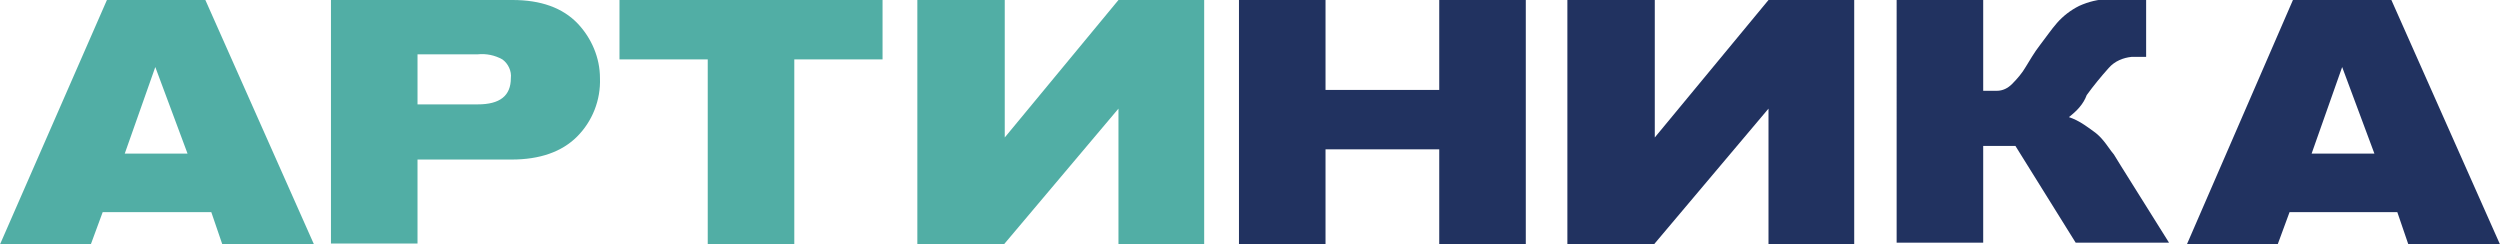
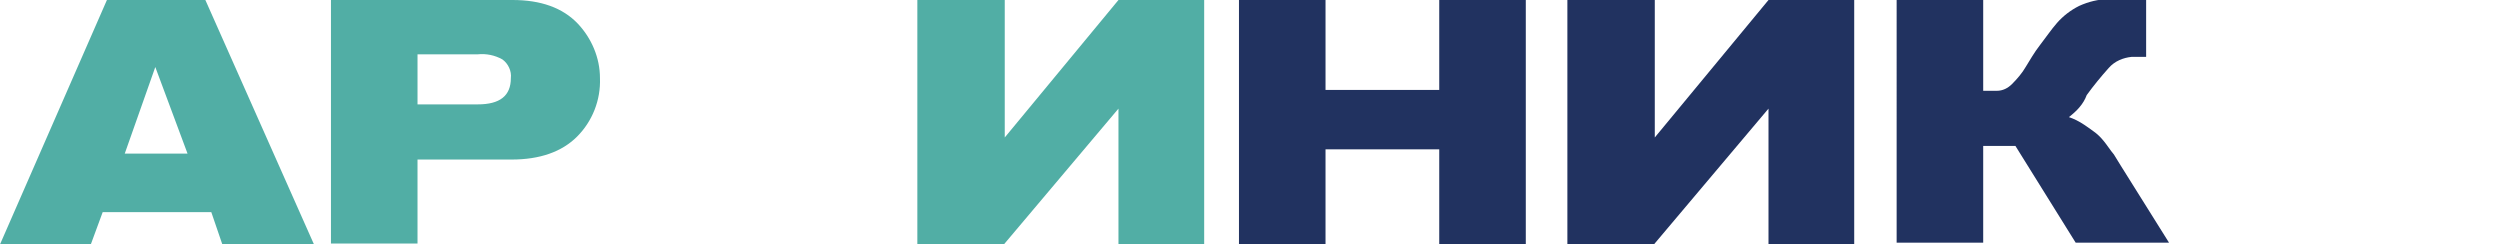
<svg xmlns="http://www.w3.org/2000/svg" version="1.1" id="Layer_1" x="0px" y="0px" viewBox="0 0 294.6 28.8" style="enable-background:new 0 0 294.6 28.8;" xml:space="preserve">
  <style type="text/css"> .st0{fill:#51AEA5;} .st1{fill:#213260;} </style>
  <path class="st0" d="M37,28.8H26.2l-1.3-3.8H12.1l-1.4,3.8H0L12.6,0h11.6L37,28.8z M22.1,18.1L18.3,7.9l-3.6,10.2H22.1z" />
  <path class="st0" d="M70.7,9.2c0.1,2.6-0.9,5.1-2.7,6.9c-1.8,1.8-4.4,2.7-7.7,2.7H49.2v9.9H39V0h21.4c3.3,0,5.9,0.9,7.7,2.8 C69.7,4.5,70.7,6.8,70.7,9.2z M60.2,9.2c0.1-0.8-0.3-1.7-1-2.2c-0.9-0.5-1.9-0.7-2.9-0.6h-7.1v5.9h7.1C58.9,12.3,60.2,11.3,60.2,9.2 L60.2,9.2z" />
-   <path class="st0" d="M104,7H93.6v21.8H83.4V7H73V0h31V7z" />
  <path class="st1" d="M179.8,28.8h-10.2V17.6h-13.4v11.2H146V0h10.2v10.6h13.4V0h10.2V28.8z" />
  <path class="st1" d="M218.5,28.8h-10.1v-16l-13.5,16h-10.2V0H195v16.2L208.4,0h10.1V28.8z" />
  <path class="st0" d="M141.9,28.8h-10.1v-16l-13.5,16h-10.2V0h10.3v16.2L131.8,0h10.1V28.8z" />
  <path class="st1" d="M243.8,13.8c0.6,0.2,1.2,0.5,1.8,0.9c0.6,0.4,1,0.7,1.4,1c0.5,0.4,0.9,0.9,1.2,1.3c0.5,0.7,0.8,1.1,0.9,1.2 l0.8,1.3l5.7,9.1h-11l-7.1-11.4h-3.8v11.4h-10.2V0h10.2v10.7h1.6c0.7,0,1.3-0.3,1.8-0.8c0.6-0.6,1.2-1.3,1.6-2 c0.5-0.8,1-1.7,1.7-2.6s1.3-1.8,2-2.6c0.7-0.8,1.6-1.5,2.6-2c1.1-0.5,2.3-0.8,3.5-0.8h4.4v6.8h-1.7c-1,0.1-2,0.5-2.7,1.3 c-0.9,1-1.8,2.1-2.6,3.2C245.5,12.3,244.7,13.1,243.8,13.8z" />
-   <path class="st1" d="M294.6,28.8h-10.8l-1.3-3.8h-12.7l-1.4,3.8h-10.7L270.2,0h11.6L294.6,28.8z M279.8,18.1L276,7.9l-3.6,10.2 H279.8z" />
</svg>